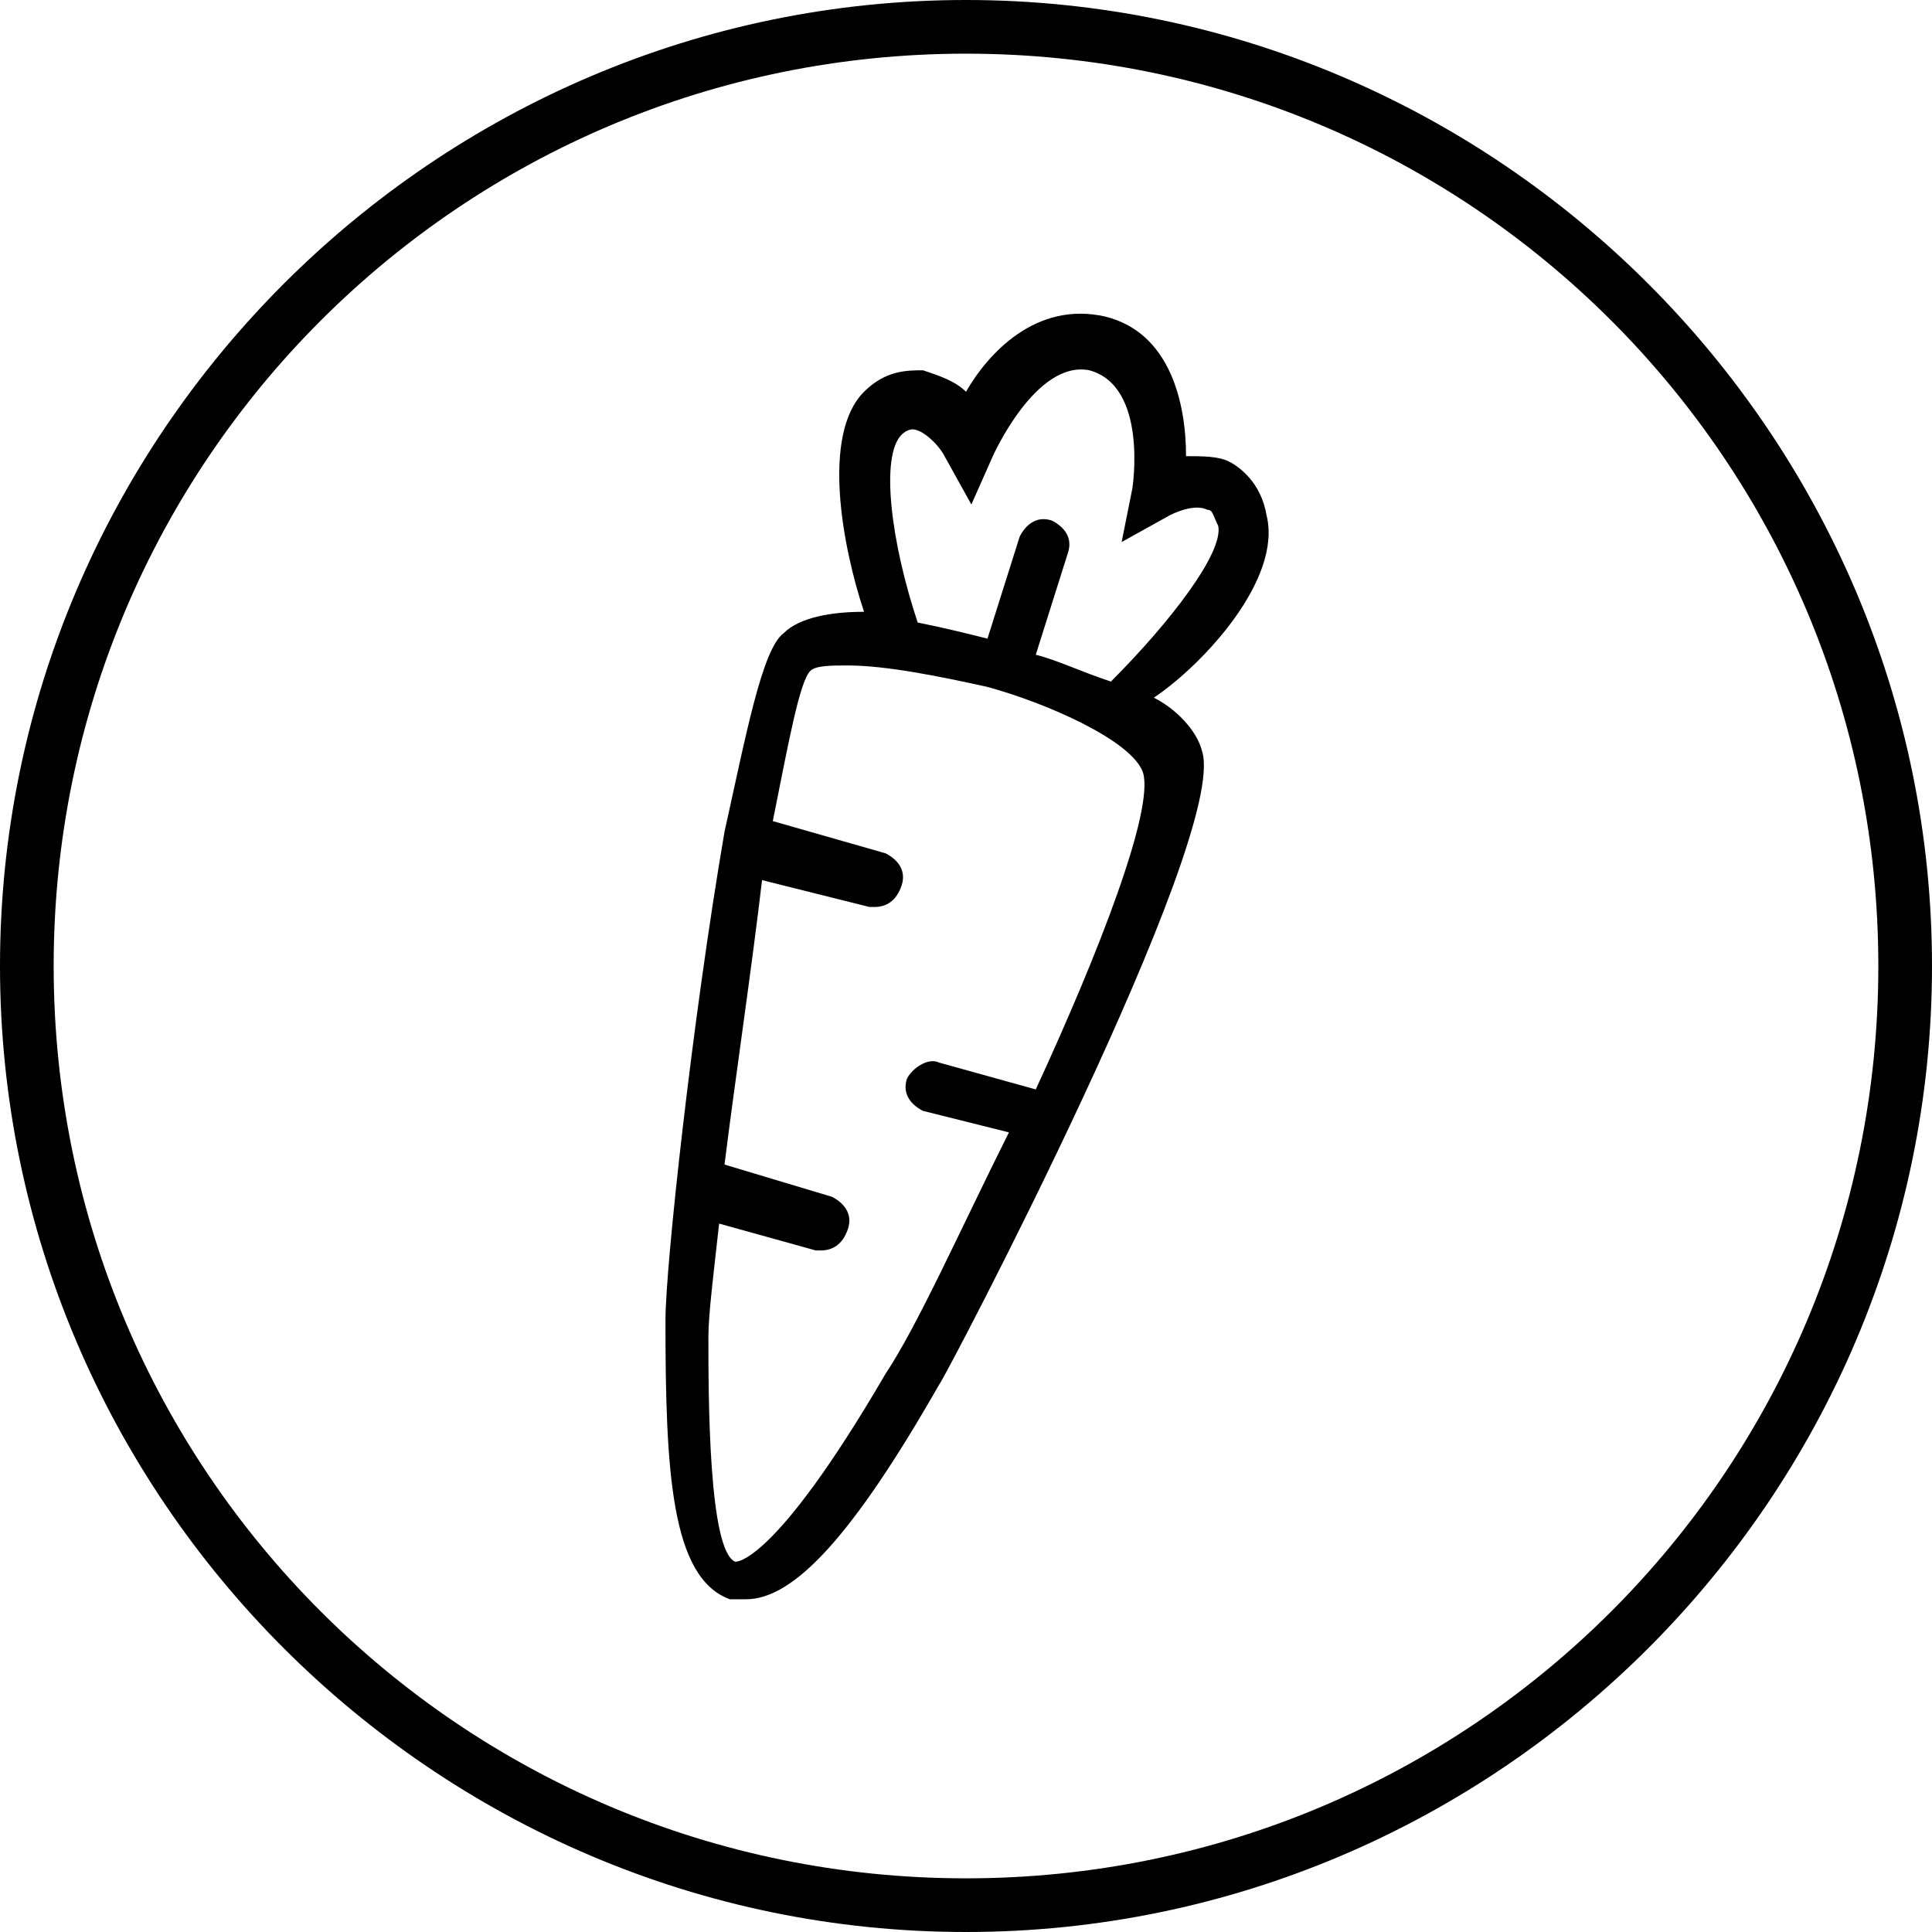
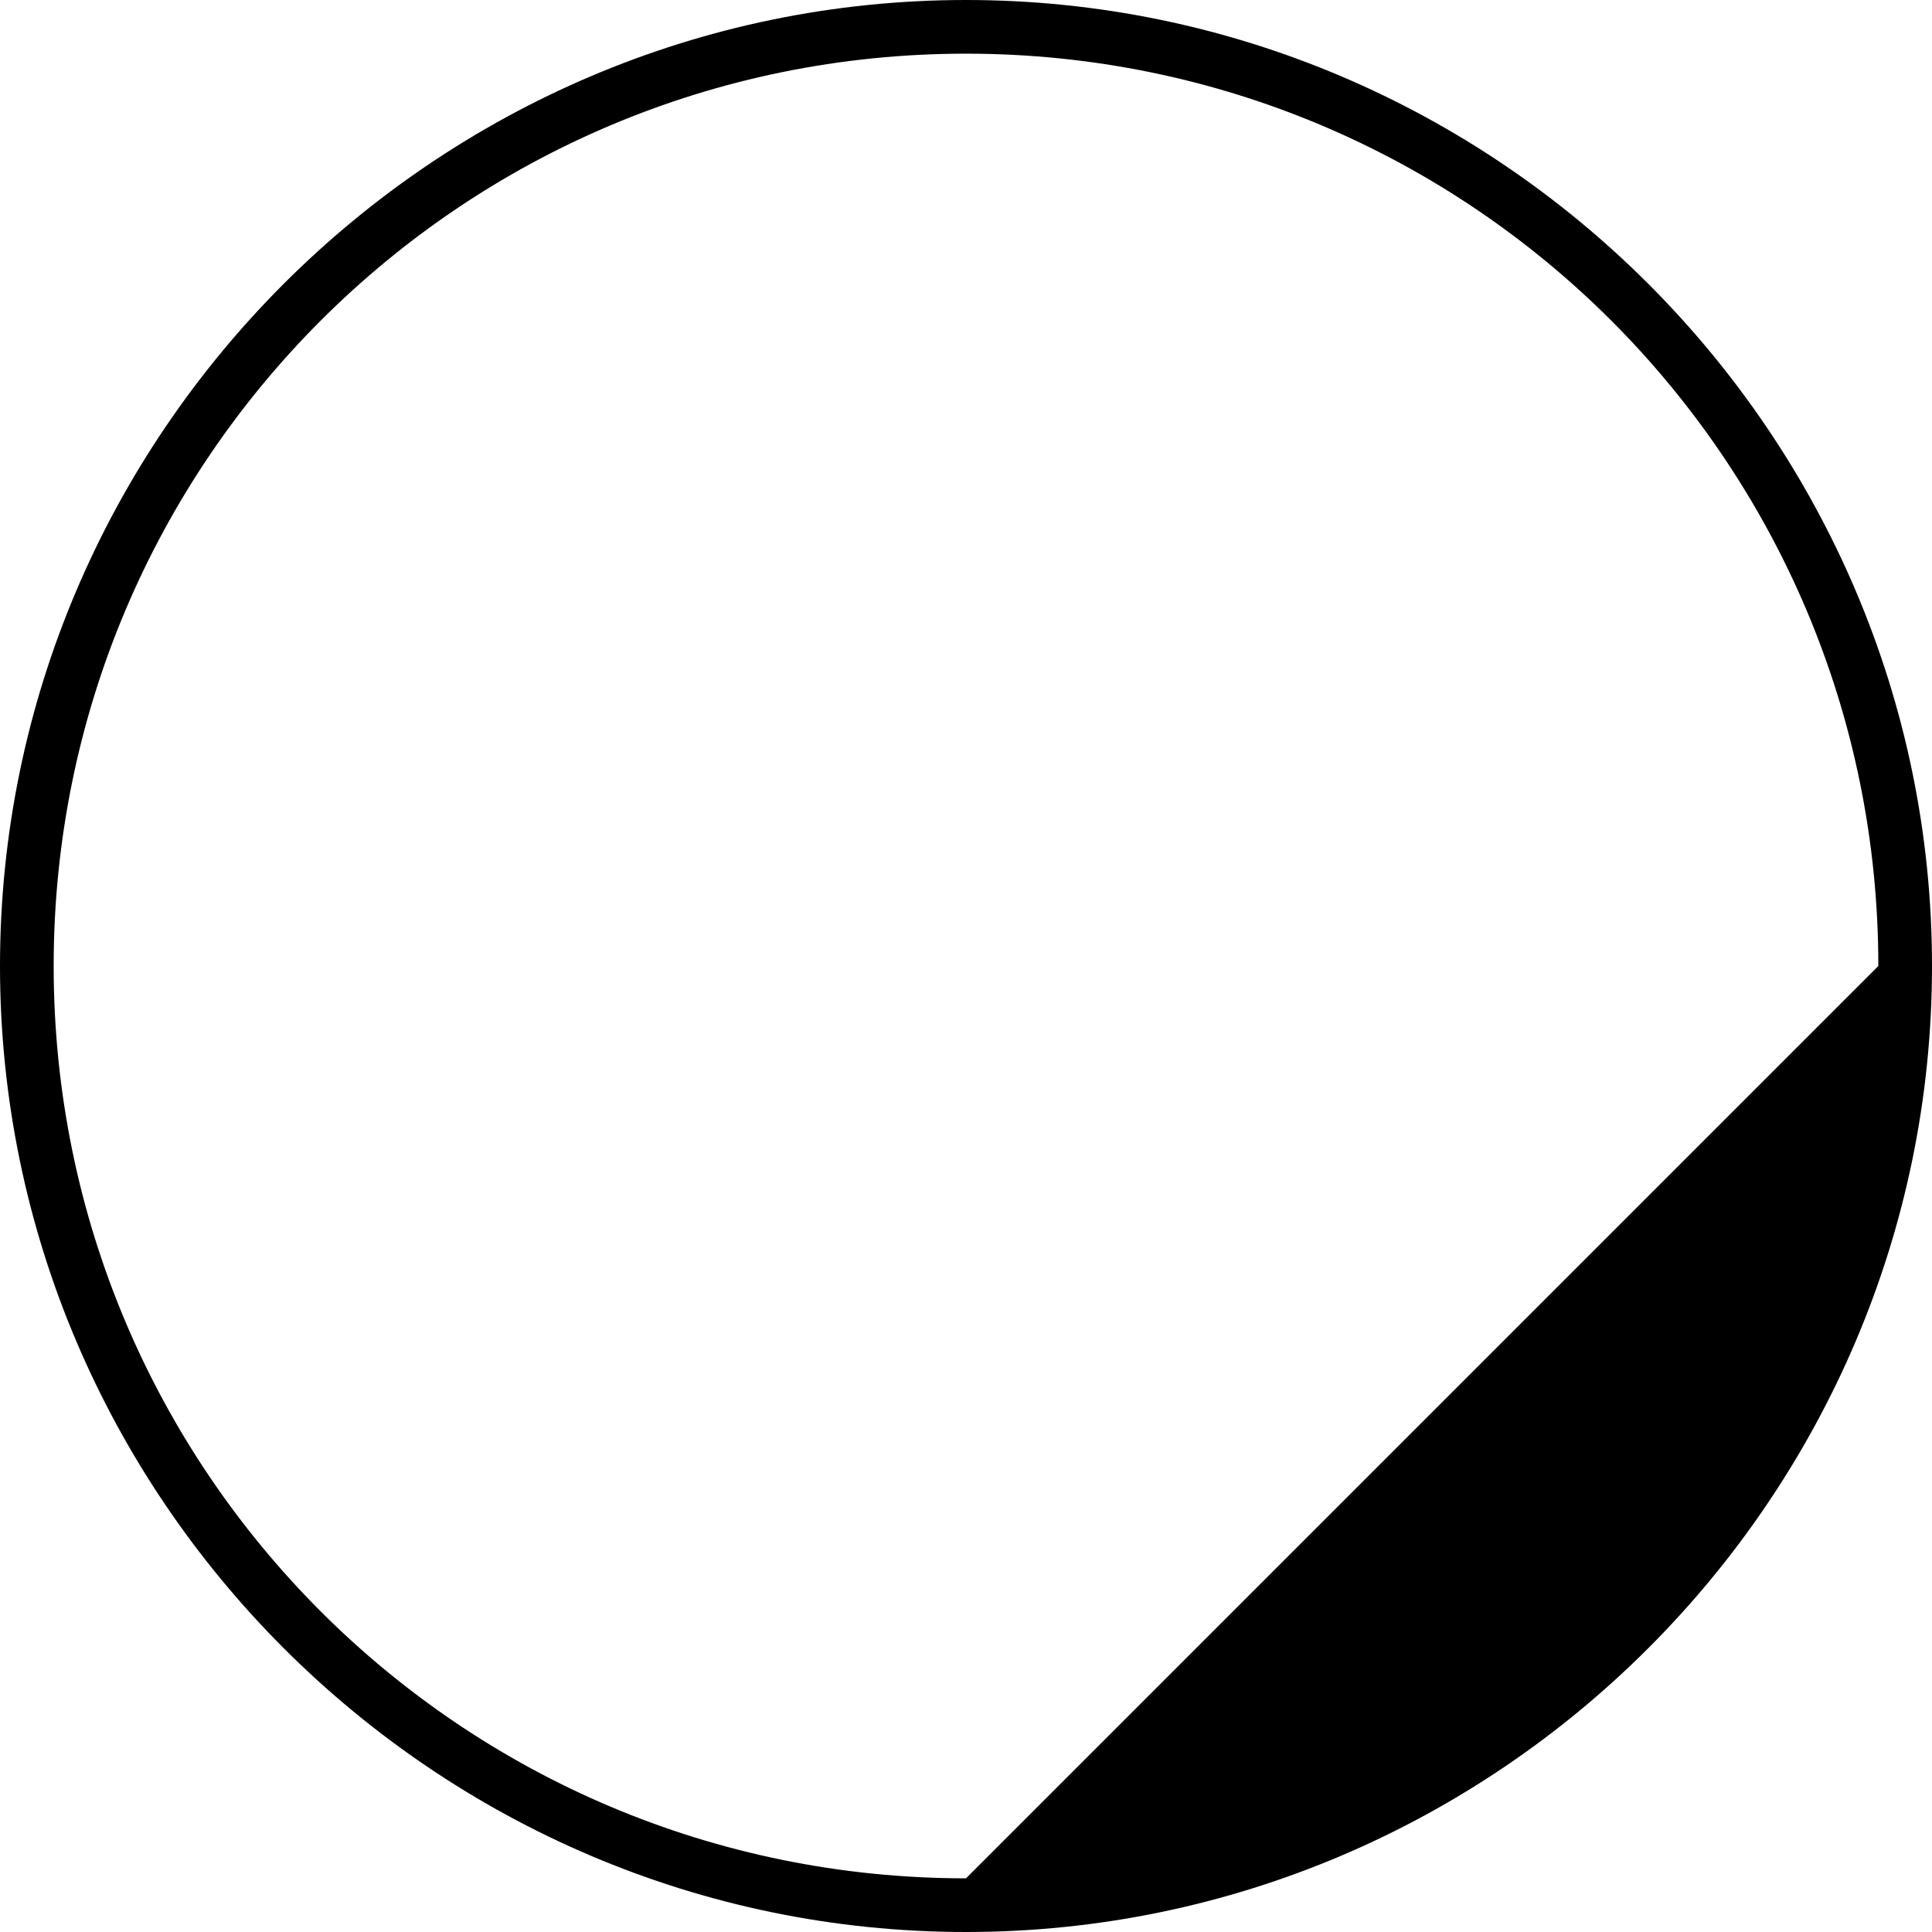
<svg xmlns="http://www.w3.org/2000/svg" version="1.1" id="Ebene_2_00000067218226199010407620000002912301089320828290_" x="0px" y="0px" viewBox="0 0 36 36" style="enable-background:new 0 0 36 36;" xml:space="preserve">
  <g id="Ebene_1-2">
    <g>
-       <path d="M18,0C8.1,0,0,8.1,0,18s8.1,18,18,18s18-8.1,18-18S27.9,0,18,0z M18,35C8.6,35,1,27.4,1,18S8.6,1,18,1s17,7.6,17,17    S27.4,35,18,35z" />
-       <path d="M23.6,9.6c-0.1-0.6-0.5-0.9-0.7-1c-0.2-0.1-0.5-0.1-0.8-0.1c0-1-0.3-2.3-1.5-2.6c-1.3-0.3-2.2,0.7-2.6,1.4    c-0.2-0.2-0.5-0.3-0.8-0.4c-0.3,0-0.7,0-1.1,0.4c-0.8,0.8-0.4,2.9,0,4.1c-0.6,0-1.2,0.1-1.5,0.4c-0.4,0.3-0.7,1.9-1.1,3.7l0,0    c0,0,0,0,0,0c-0.6,3.5-1.1,8.1-1.1,9.1c0,2.8,0.1,4.8,1.2,5.2c0.1,0,0.2,0,0.3,0c0.9,0,2-1.2,3.6-4c0.1-0.1,5.4-10.2,4.9-11.8    c-0.1-0.4-0.5-0.8-0.9-1C22.4,12.4,23.9,10.8,23.6,9.6L23.6,9.6z M19.3,20.3l-1.8-0.5c-0.2-0.1-0.5,0.1-0.6,0.3    c-0.1,0.3,0.1,0.5,0.3,0.6l1.6,0.4c-0.9,1.8-1.7,3.6-2.3,4.5c-2.1,3.6-2.8,3.5-2.8,3.5c-0.5-0.2-0.5-3.1-0.5-4.2    c0-0.4,0.1-1.2,0.2-2.1l1.8,0.5c0,0,0.1,0,0.1,0c0.2,0,0.4-0.1,0.5-0.4c0.1-0.3-0.1-0.5-0.3-0.6l-2-0.6c0.2-1.6,0.5-3.6,0.7-5.3    l2,0.5c0,0,0.1,0,0.1,0c0.2,0,0.4-0.1,0.5-0.4c0.1-0.3-0.1-0.5-0.3-0.6l-2.1-0.6c0.3-1.5,0.5-2.6,0.7-2.8c0.1-0.1,0.4-0.1,0.7-0.1    c0.7,0,1.7,0.2,2.6,0.4h0c1.1,0.3,2.7,1,2.9,1.6C21.5,15.1,20.5,17.7,19.3,20.3L19.3,20.3z M19.3,12.2l0.6-1.9    c0.1-0.3-0.1-0.5-0.3-0.6C19.3,9.6,19.1,9.8,19,10l-0.6,1.9c-0.4-0.1-0.8-0.2-1.3-0.3c-0.5-1.5-0.7-3.1-0.3-3.5C16.9,8,17,8,17,8    c0.2,0,0.5,0.3,0.6,0.5l0.5,0.9l0.4-0.9c0,0,0.8-1.8,1.8-1.6c1.1,0.3,0.8,2.2,0.8,2.2l-0.2,1l0.9-0.5c0.2-0.1,0.5-0.2,0.7-0.1    c0.1,0,0.1,0.1,0.2,0.3c0.1,0.5-0.9,1.8-2,2.9C20.1,12.5,19.7,12.3,19.3,12.2L19.3,12.2z" />
+       <path d="M18,0C8.1,0,0,8.1,0,18s8.1,18,18,18s18-8.1,18-18S27.9,0,18,0z M18,35C8.6,35,1,27.4,1,18S8.6,1,18,1s17,7.6,17,17    z" />
    </g>
  </g>
</svg>